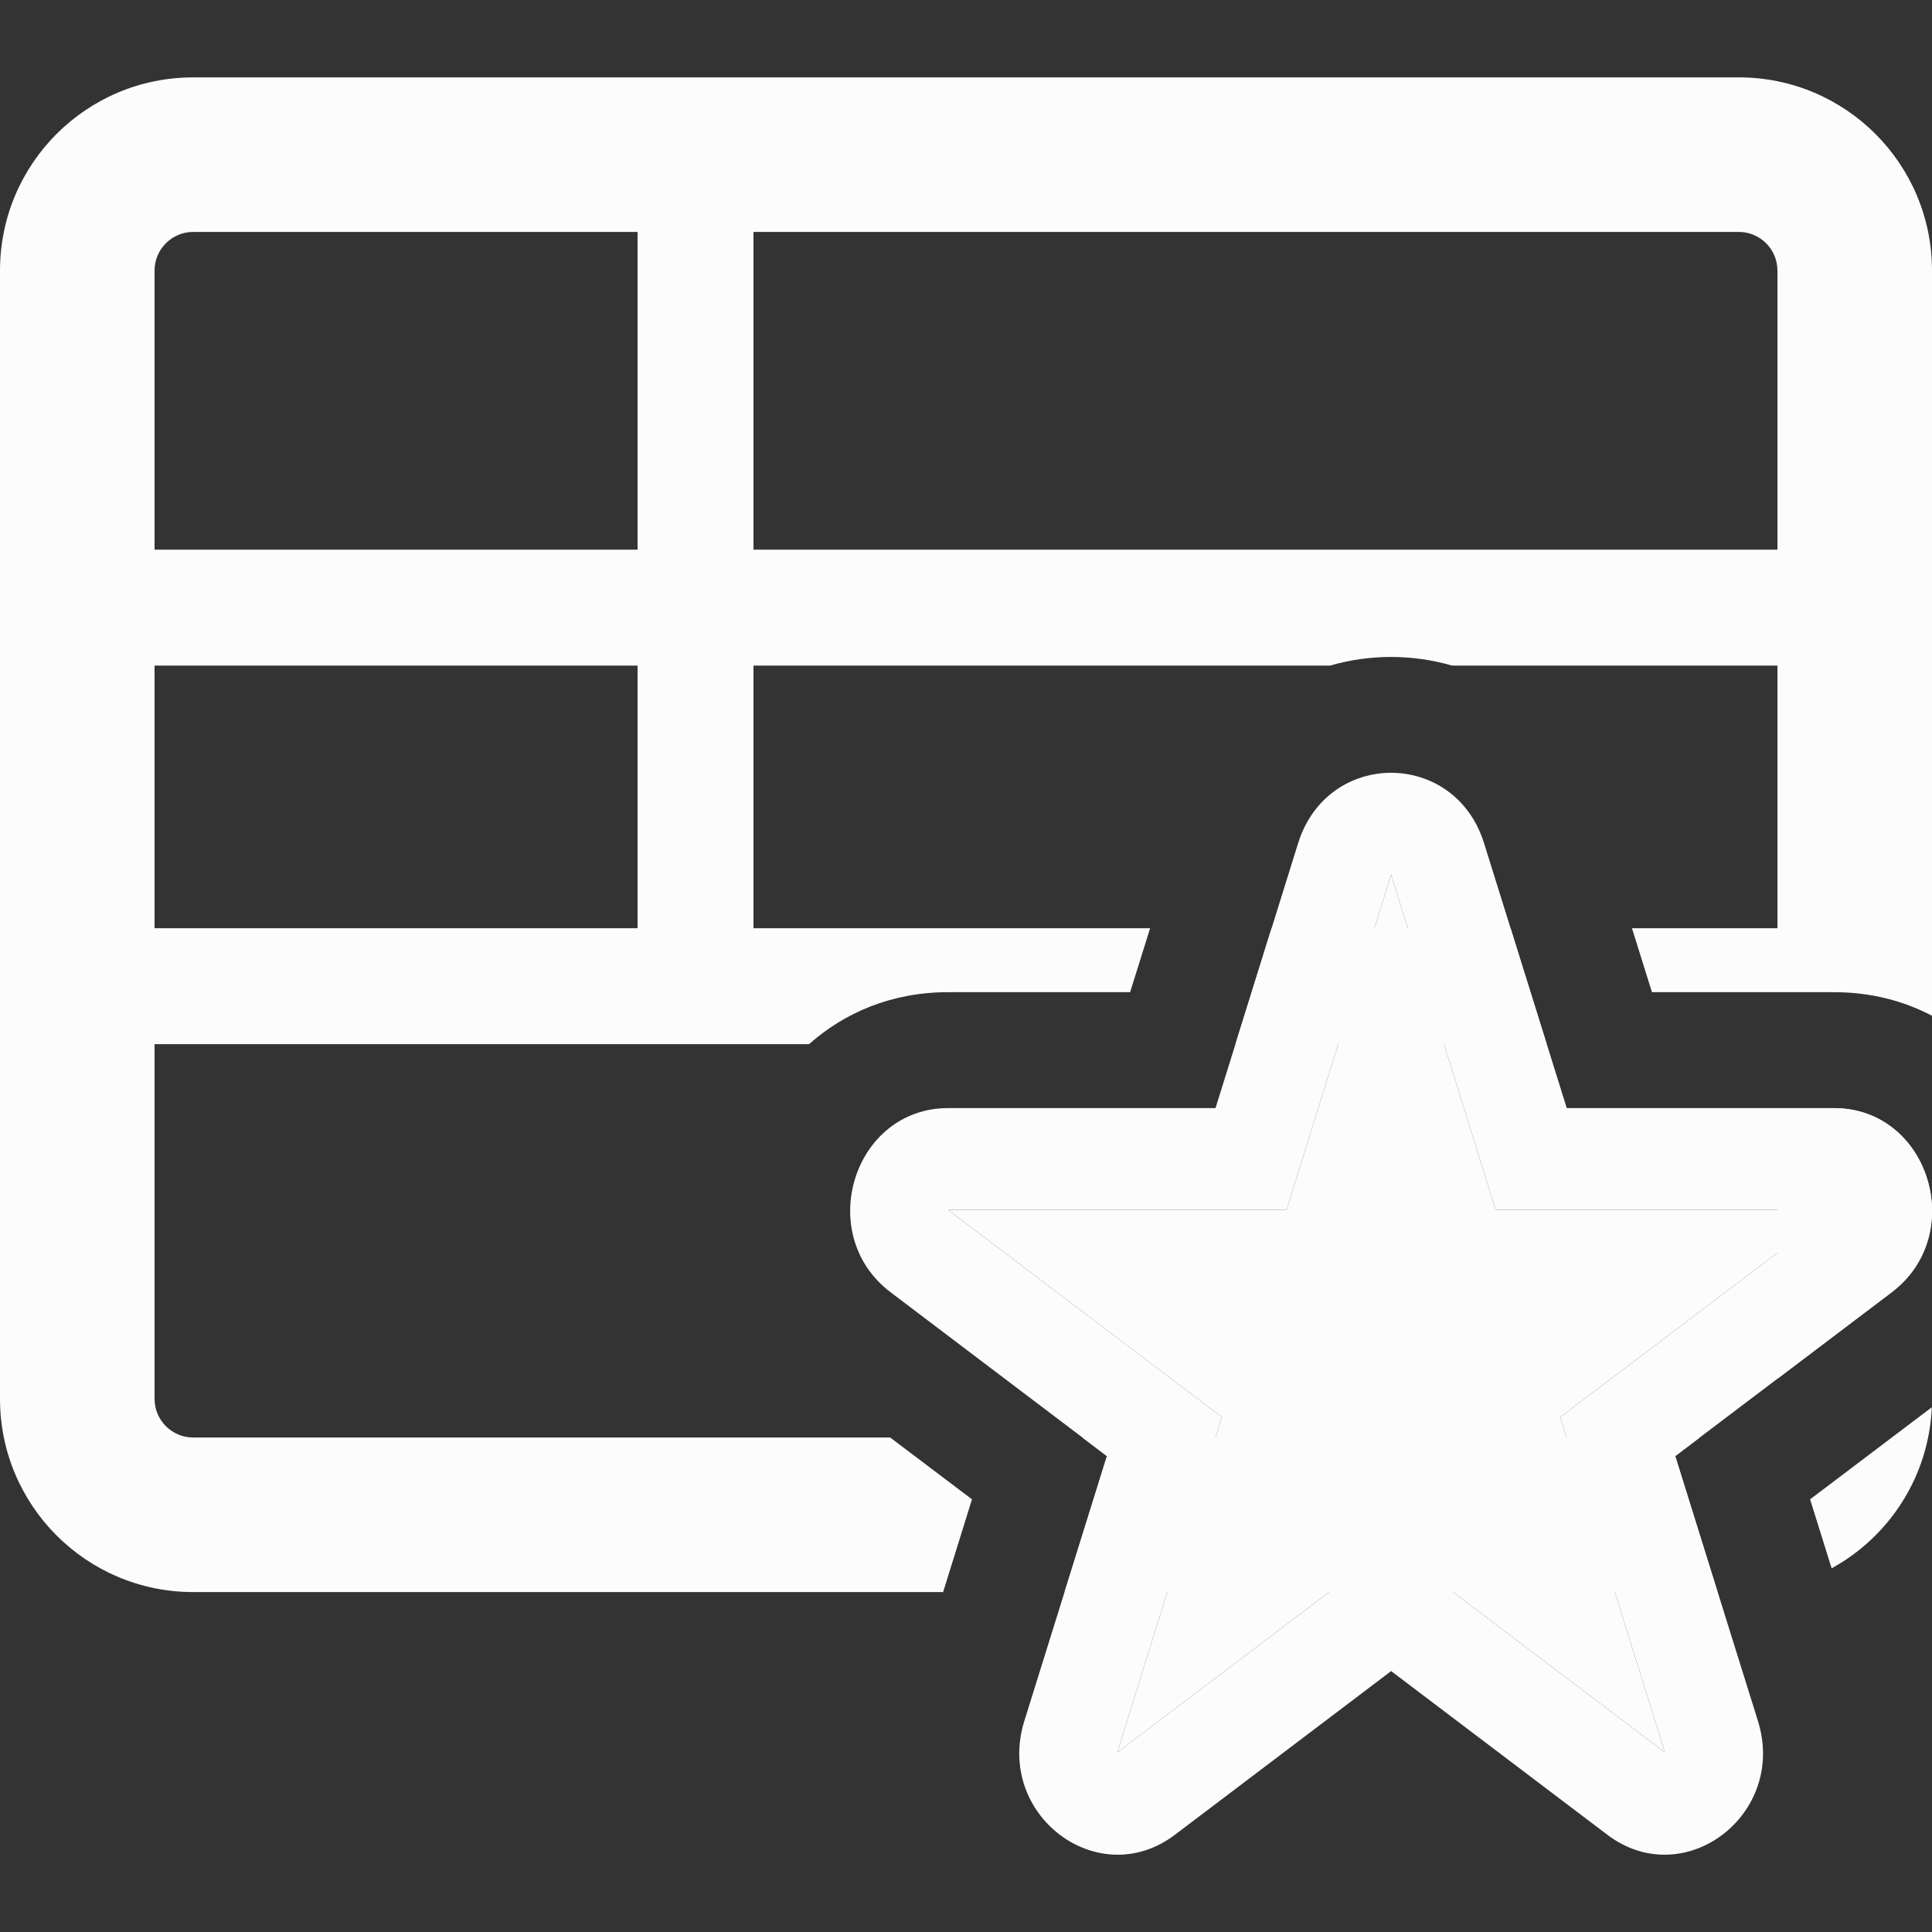
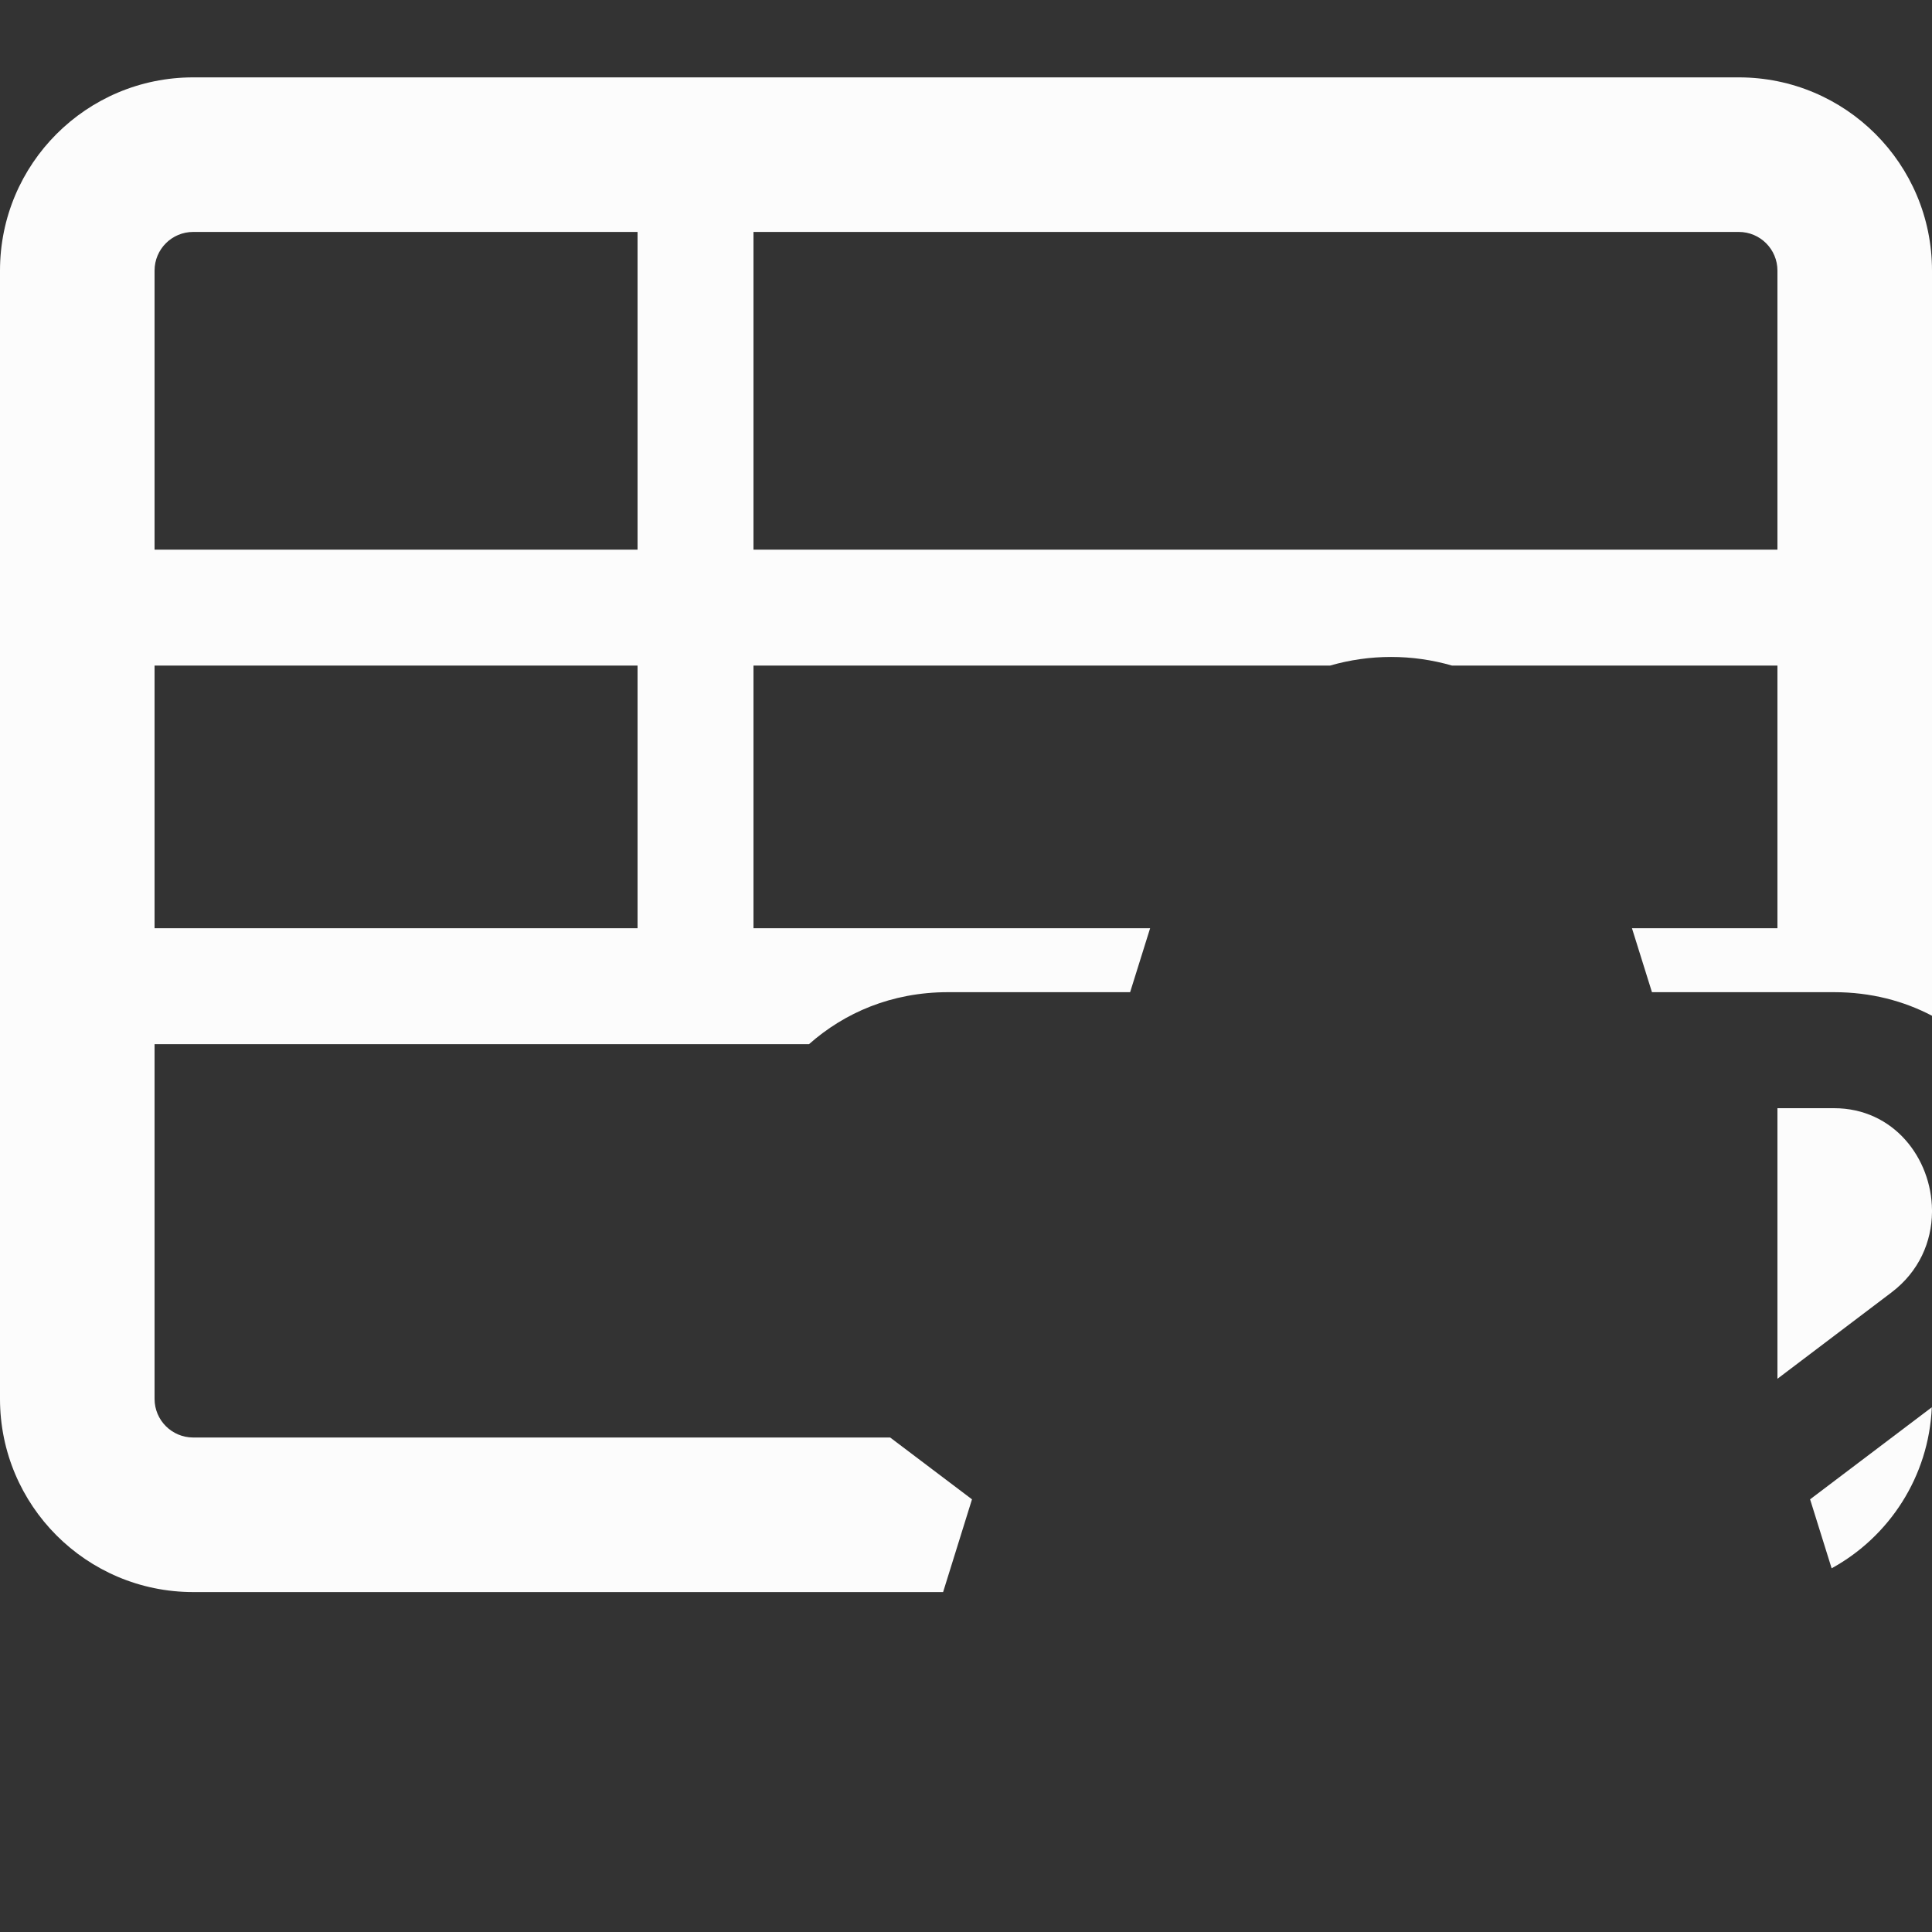
<svg xmlns="http://www.w3.org/2000/svg" width="20" height="20" viewBox="0 0 20 20" fill="none">
  <rect x="0" y="0" width="20" height="20" fill="#333333" stroke="none" />
  <g id="Replacement_myblackboard">
    <g id="Subtract">
      <path fill-rule="evenodd" clip-rule="evenodd" d="M7.8 5.69V2.401H18C18.221 2.401 18.4 2.58 18.4 2.801V10.271H18.986C19.368 10.271 19.708 10.362 20 10.515V2.801C20 1.696 19.105 0.801 18 0.801H2C0.895 0.801 0 1.696 0 2.801V14.481C0 15.585 0.895 16.481 2 16.481H9.763L10.062 15.521L9.215 14.881H2C1.779 14.881 1.6 14.702 1.6 14.481V10.809H8.375C8.741 10.485 9.228 10.271 9.814 10.271H11.699L11.906 9.609H7.8V6.89H13.769C14.18 6.771 14.62 6.771 15.031 6.89H18.4V5.69H7.8ZM2 2.401H6.6V5.69H1.6V2.801C1.6 2.58 1.779 2.401 2 2.401ZM6.6 6.89V9.609H1.6V6.89H6.6Z" fill="#FCFCFC" />
-       <path d="M13.163 9.609H15.637L16.011 10.809H12.789L13.163 9.609Z" fill="#FCFCFC" />
-       <path d="M11.204 14.881L11.459 15.074L11.02 16.481H17.78L17.342 15.074L17.596 14.881H11.204Z" fill="#FCFCFC" />
      <path d="M18.4 14.273L19.581 13.379C19.867 13.162 19.997 12.854 20 12.548V12.526C19.995 11.991 19.604 11.472 18.986 11.472H18.4V14.273Z" fill="#FCFCFC" />
      <path d="M19.998 14.568L18.738 15.521L18.961 16.235C19.556 15.909 19.967 15.287 19.998 14.568Z" fill="#FCFCFC" />
      <path d="M18.4 10.271H17.101L16.894 9.609H18.4L18.4 10.271Z" fill="#FCFCFC" />
    </g>
    <g id="Star 1 (Stroke)">
-       <path fill-rule="evenodd" clip-rule="evenodd" d="M15.483 12.525L14.401 9.054L13.318 12.525L9.815 12.525L12.649 14.67L11.566 18.141L14.401 15.996L17.235 18.141L16.152 14.67L18.987 12.525H15.483ZM12.583 11.471H9.815C8.834 11.471 8.427 12.778 9.22 13.378L11.459 15.073L10.604 17.815C10.301 18.786 11.368 19.594 12.162 18.994L14.401 17.299L16.64 18.994C17.433 19.594 18.501 18.786 18.198 17.815L17.342 15.073L19.582 13.378C20.375 12.778 19.967 11.471 18.987 11.471H16.219L15.363 8.729C15.06 7.757 13.741 7.757 13.438 8.729L12.583 11.471Z" fill="#FCFCFC" />
-       <path d="M15.483 12.525L14.401 9.054L13.318 12.525L9.815 12.525L12.649 14.67L11.566 18.141L14.401 15.996L17.235 18.141L16.152 14.67L18.987 12.525H15.483Z" fill="#FCFCFC" />
-     </g>
+       </g>
  </g>
</svg>